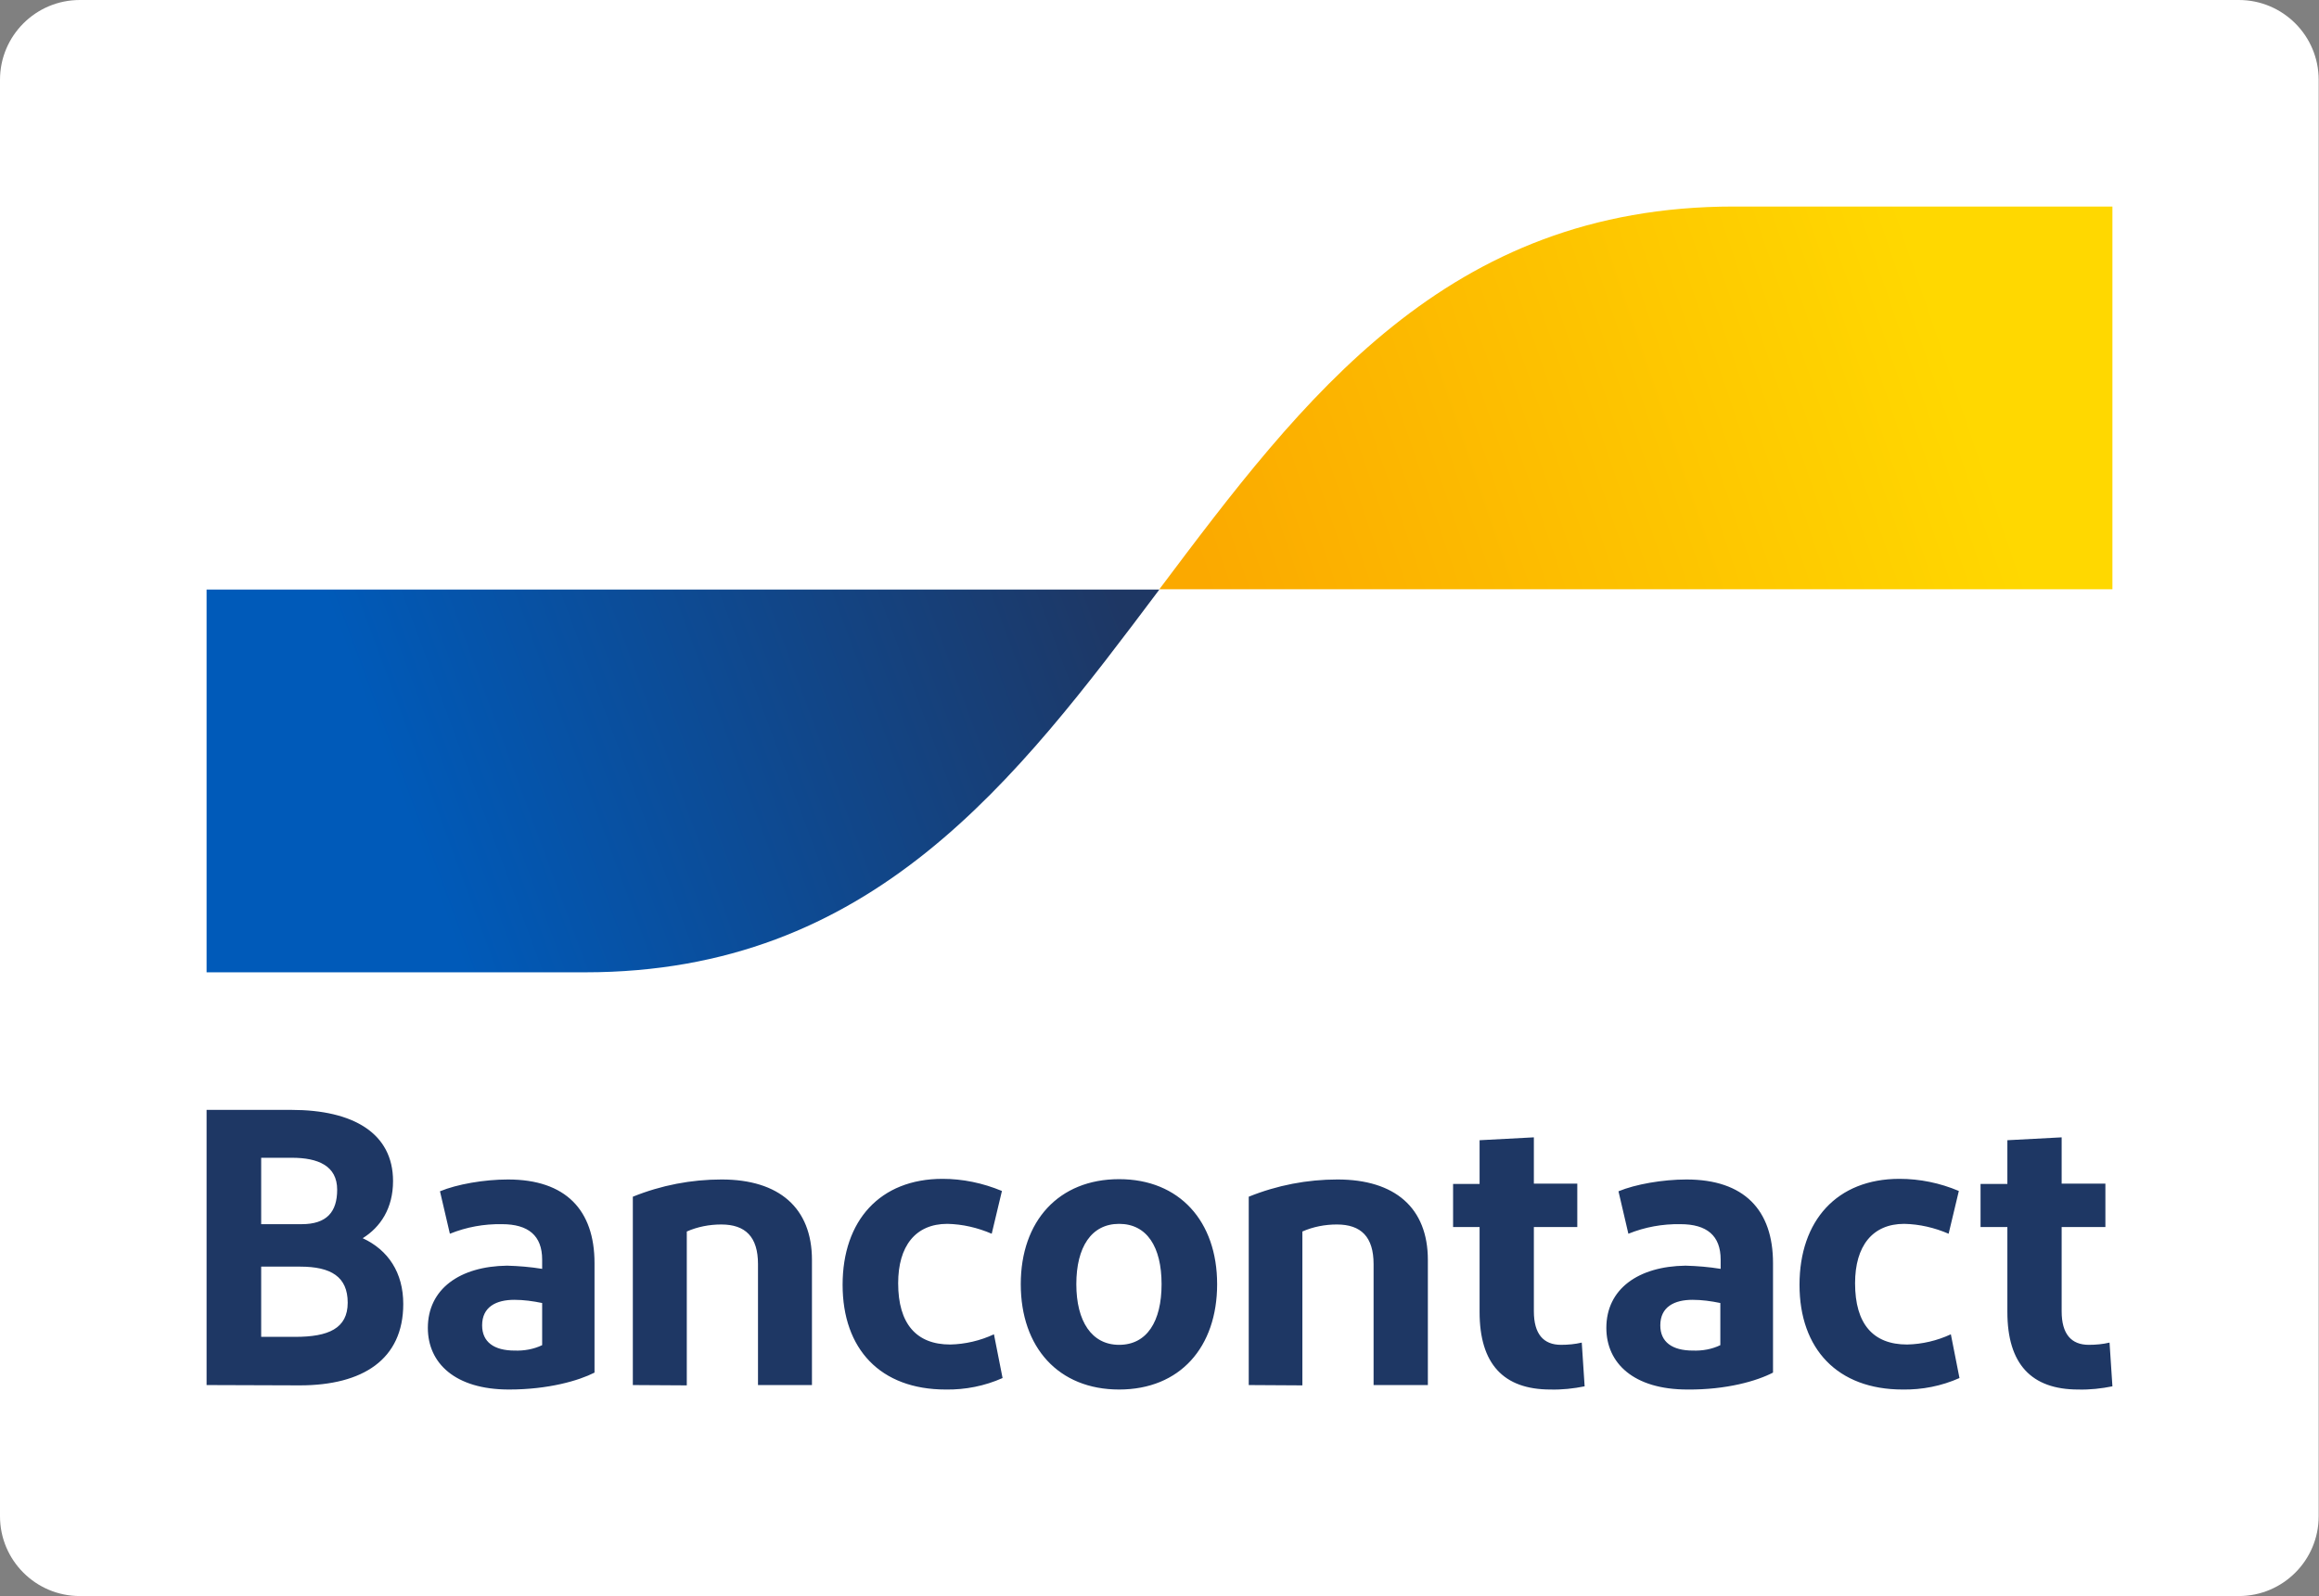
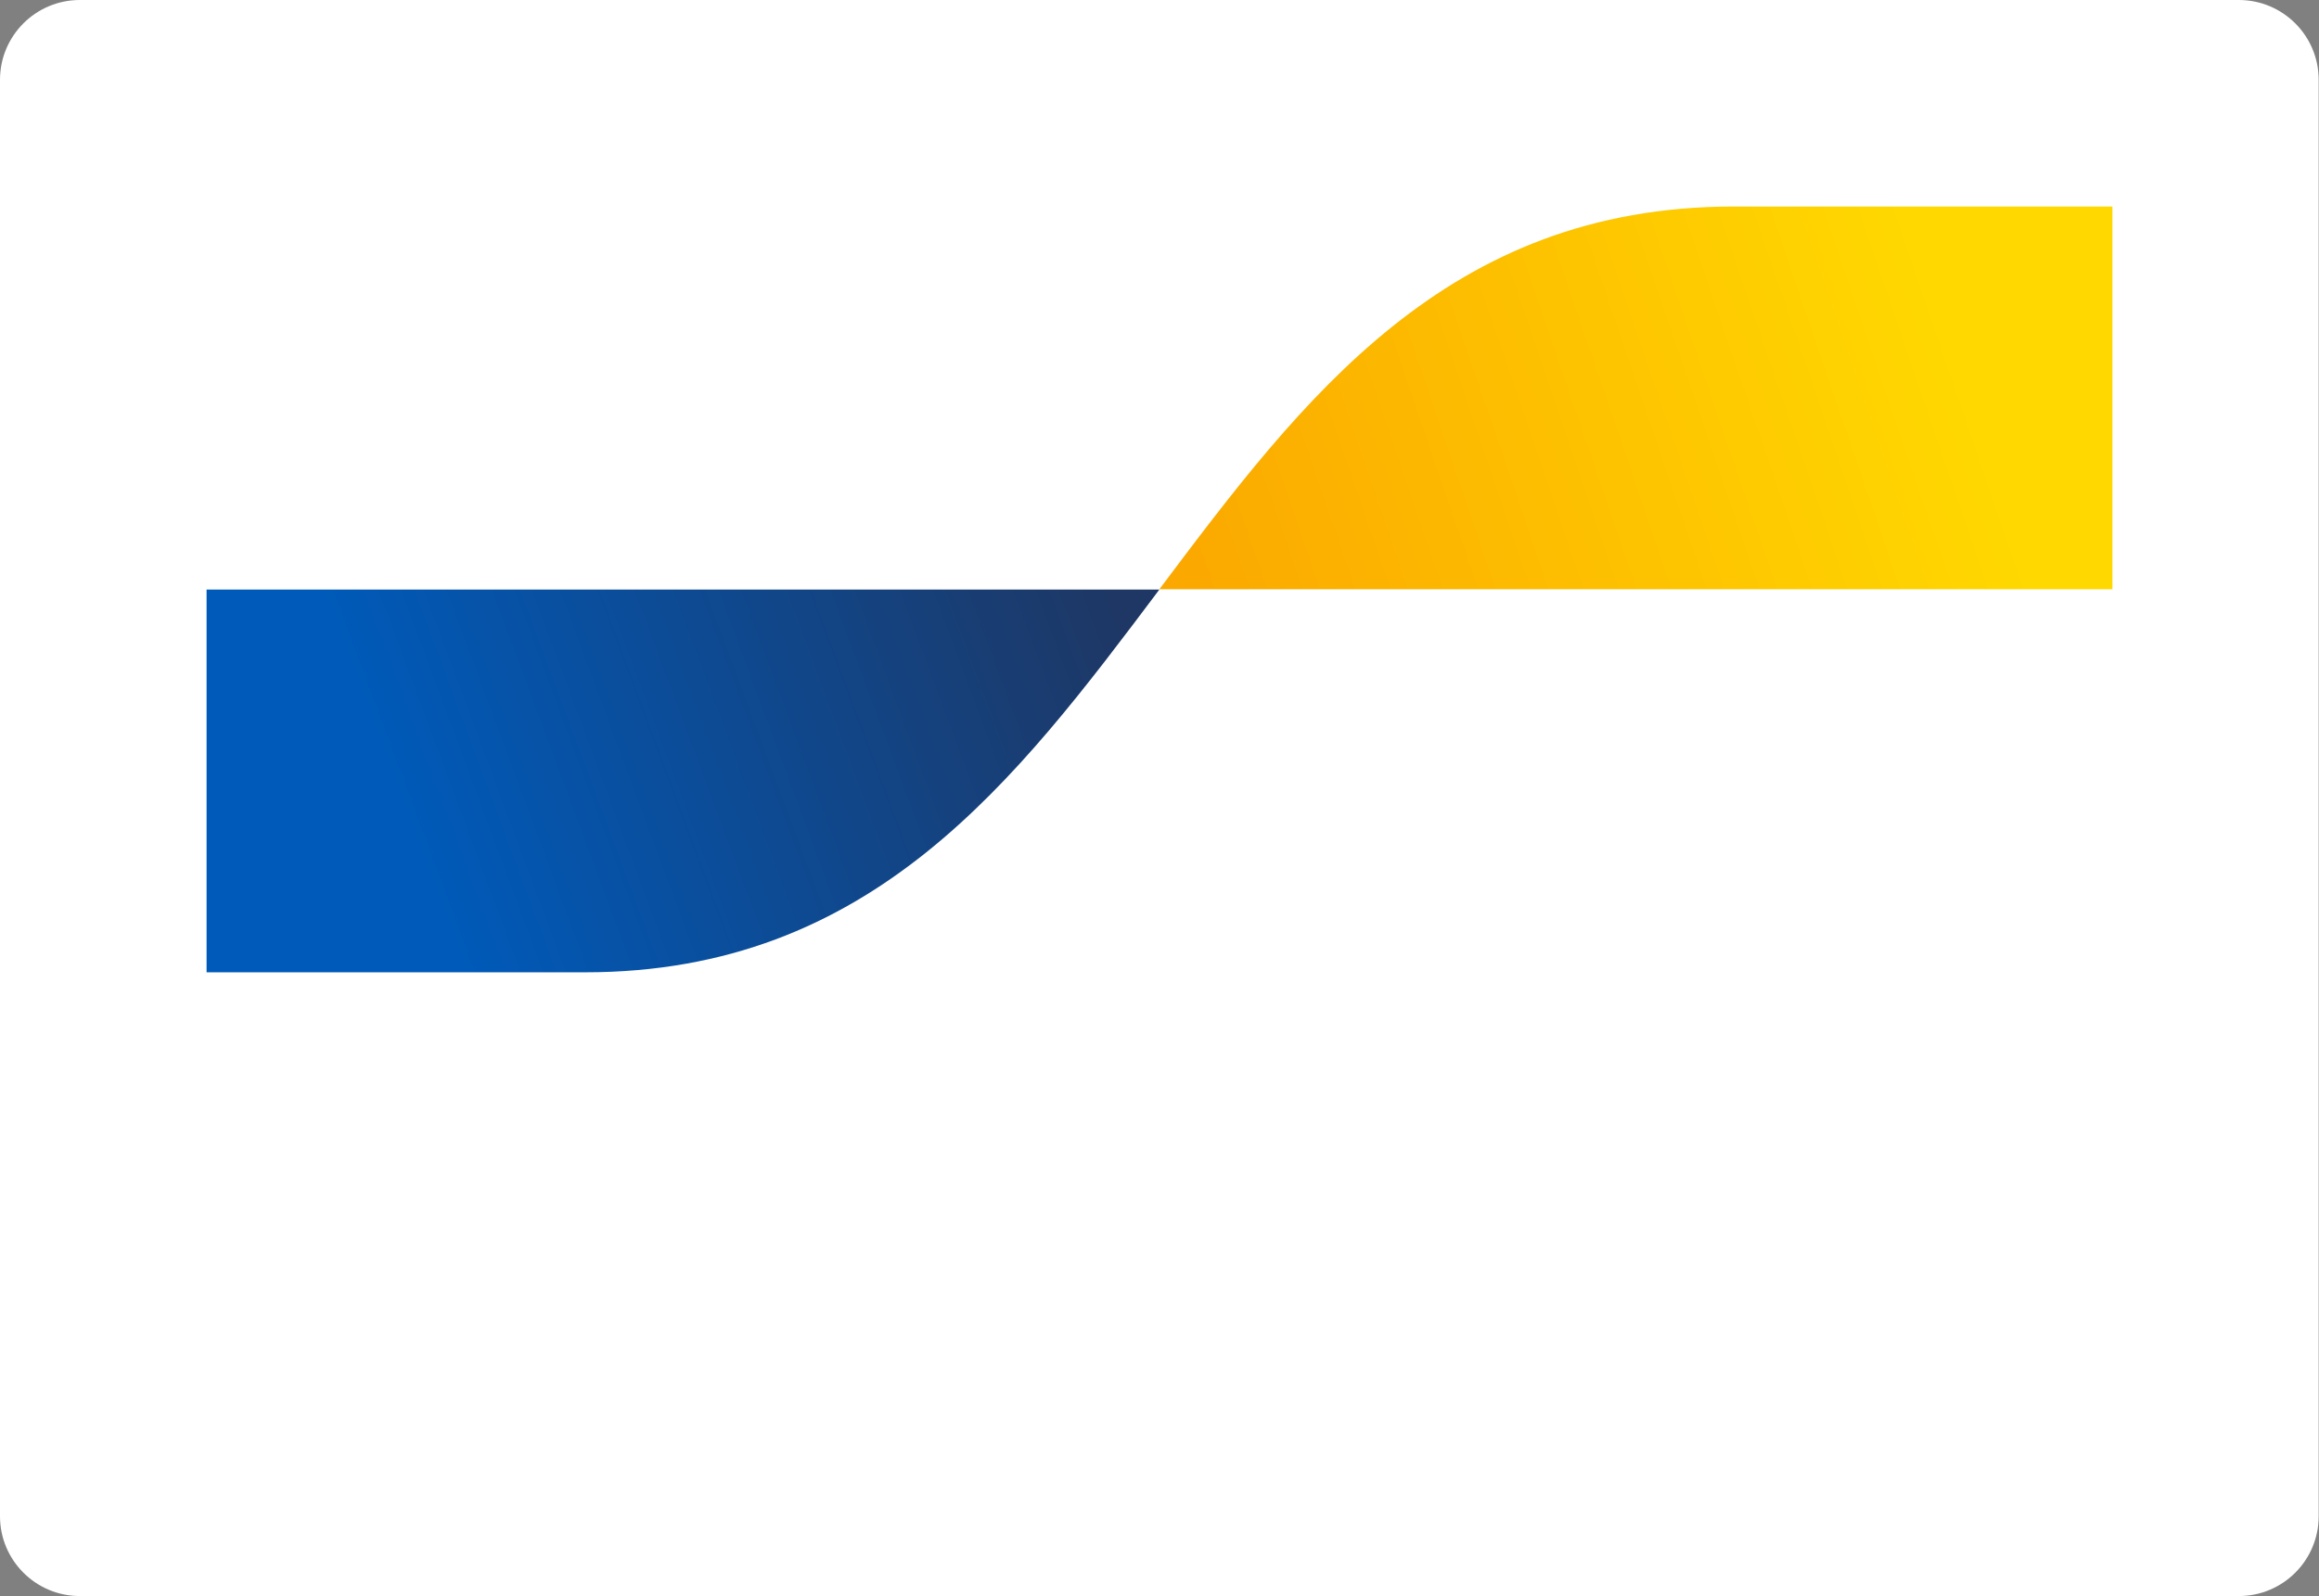
<svg xmlns="http://www.w3.org/2000/svg" version="1.1" id="logo" x="0px" y="0px" viewBox="0 0 726.3 500" style="enable-background:new 0 0 726.3 500;" xml:space="preserve">
  <rect x="0" y="0" width="726.3" height="500" fill="#808080" stroke="none" />
  <style type="text/css">
	.st0{fill:#FFFFFF;}
	.st1{fill:#1E3764;}
	.st2{fill:url(#blue-symbol_00000092439027078276284720000000163380650497330822_);}
	.st3{fill:url(#yellow-symbol_00000106853423129560175150000003892893495901108915_);}
</style>
  <g>
-     <path id="rounded_white_background" class="st0" d="M25,0h676.2c13.8,0,25,11.2,25,25l0,0v450c0,13.8-11.2,25-25,25H25   c-13.8,0-25-11.2-25-25V25C0,11.2,11.2,0,25,0z" />
-     <path id="Bancontact" class="st1" d="M64.7,433.9v-86.2h26.6c19.3,0,31.8,7.3,31.8,22.3c0,8.5-3.9,14.4-9.5,17.9   c8,3.7,12.7,10.8,12.7,20.6c0,17.4-12.7,25.5-32.4,25.5L64.7,433.9z M81.8,383.5h12.7c7.8,0,11.1-3.8,11.1-10.8c0-7.5-6-10-14.2-10   h-9.6V383.5z M81.8,418.8h10.7c10.3,0,16.4-2.6,16.4-10.7s-5.2-11.3-14.9-11.3H81.8V418.8z M159.4,435.3   c-16.9,0-25.4-8.3-25.4-19.3c0-12.2,10-19.3,24.8-19.5c3.7,0.1,7.3,0.4,11,1v-2.9c0-7.5-4.3-11.1-12.6-11.1   c-5.6-0.1-11.1,0.9-16.3,3l-3.1-13.3c5.3-2.2,13.8-3.7,21.3-3.7c18.1,0,27.1,9.6,27.1,26.2V430   C181.3,432.5,171.8,435.3,159.4,435.3L159.4,435.3z M169.8,421.4v-13.2c-2.9-0.6-5.8-1-8.7-1c-5.7,0-10.1,2.2-10.1,8   c0,5.2,3.7,7.9,10.2,7.9C164.1,423.2,167.1,422.7,169.8,421.4L169.8,421.4z M198.2,433.9v-59c8.9-3.6,18.3-5.4,27.8-5.4   c18,0,28.3,8.9,28.3,25.2v39.2h-16.9v-37.9c0-8.5-3.9-12.4-11.5-12.4c-3.7,0-7.4,0.7-10.8,2.2v48.2L198.2,433.9z M313.8,373.1   l-3.2,13.4c-4.4-1.9-9.1-3-13.9-3.1c-10,0-15.4,7-15.4,18.6c0,12.7,5.7,19.2,16.3,19.2c4.7-0.1,9.4-1.2,13.7-3.2l2.7,13.7   c-5.6,2.5-11.7,3.7-17.8,3.6c-20.5,0-32.3-12.7-32.3-32.8c0-20.1,11.7-33.2,31.3-33.2C301.5,369.3,307.8,370.6,313.8,373.1   L313.8,373.1z M350.5,435.3c-19,0-30.8-13.2-30.8-33s11.9-32.9,30.8-32.9s30.7,13.2,30.7,32.9C381.2,422,369.6,435.3,350.5,435.3z    M350.5,421.3c8.7,0,13.3-7.3,13.3-19c0-11.7-4.6-18.9-13.3-18.9c-8.7,0-13.4,7.3-13.4,18.9C337.1,413.9,341.9,421.3,350.5,421.3z    M391.1,433.9v-59c8.9-3.6,18.3-5.4,27.8-5.4c18,0,28.3,8.9,28.3,25.2v39.2h-17v-37.9c0-8.5-3.9-12.4-11.5-12.4   c-3.7,0-7.4,0.7-10.8,2.2v48.2L391.1,433.9z M485.6,435.3c-14.7,0-22.2-8-22.2-24.3v-26.6h-8.3v-13.5h8.3v-13.7l17-0.9v14.5H494   v13.6h-13.6v26.4c0,7.1,3,10.5,8.5,10.5c2.2,0,4.4-0.2,6.5-0.7l0.9,13.7C492.8,435,489.2,435.4,485.6,435.3L485.6,435.3z    M528.5,435.3c-16.9,0-25.4-8.3-25.4-19.3c0-12.2,10-19.3,24.8-19.5c3.7,0.1,7.3,0.4,11,1v-2.9c0-7.5-4.3-11.1-12.6-11.1   c-5.6-0.1-11.1,0.9-16.3,3l-3.1-13.3c5.3-2.2,13.8-3.7,21.3-3.7c18.1,0,27.1,9.6,27.1,26.2V430   C550.3,432.6,540.8,435.4,528.5,435.3L528.5,435.3z M538.8,421.4v-13.2c-2.9-0.6-5.8-1-8.7-1c-5.7,0-10.1,2.2-10.1,8   c0,5.2,3.7,7.9,10.2,7.9C533.2,423.2,536.1,422.7,538.8,421.4z M613.5,373.1l-3.2,13.4c-4.4-1.9-9.1-3-13.9-3.1   c-10,0-15.4,7-15.4,18.6c0,12.7,5.6,19.2,16.3,19.2c4.7-0.1,9.4-1.2,13.7-3.2l2.7,13.7c-5.6,2.5-11.7,3.7-17.8,3.6   c-20.4,0-32.3-12.7-32.3-32.8c0-20.1,11.7-33.2,31.3-33.2C601.3,369.3,607.6,370.6,613.5,373.1L613.5,373.1z M650.9,435.3   c-14.7,0-22.2-8-22.2-24.3v-26.6h-8.4v-13.5h8.4v-13.7l17-0.9v14.5h13.7v13.6h-13.7v26.4c0,7.1,3,10.5,8.5,10.5   c2.2,0,4.4-0.2,6.5-0.7l0.9,13.7C658.1,435,654.5,435.4,650.9,435.3L650.9,435.3z" />
+     <path id="rounded_white_background" class="st0" d="M25,0h676.2c13.8,0,25,11.2,25,25v450c0,13.8-11.2,25-25,25H25   c-13.8,0-25-11.2-25-25V25C0,11.2,11.2,0,25,0z" />
    <linearGradient id="blue-symbol_00000060738101012115550930000008821699592024598432_" gradientUnits="userSpaceOnUse" x1="125.048" y1="908.368" x2="343.383" y2="827.274" gradientTransform="matrix(1 0 0 1 0 -658.24)">
      <stop offset="0" style="stop-color:#005AB9" />
      <stop offset="1" style="stop-color:#1E3764" />
    </linearGradient>
    <path id="blue-symbol" style="fill:url(#blue-symbol_00000060738101012115550930000008821699592024598432_);" d="M183.2,304.6   c89.9,0,134.9-60,179.9-119.9H64.7v119.9H183.2z" />
    <linearGradient id="yellow-symbol_00000065796470892607410550000016804636111797462699_" gradientUnits="userSpaceOnUse" x1="381.197" y1="853.237" x2="613.018" y2="774.147" gradientTransform="matrix(1 0 0 1 0 -658.24)">
      <stop offset="0" style="stop-color:#FBA900" />
      <stop offset="1" style="stop-color:#FFD800" />
    </linearGradient>
    <path id="yellow-symbol" style="fill:url(#yellow-symbol_00000065796470892607410550000016804636111797462699_);" d="M543,64.7   c-89.9,0-134.9,60-179.9,119.9h298.5V64.7H543z" />
  </g>
</svg>